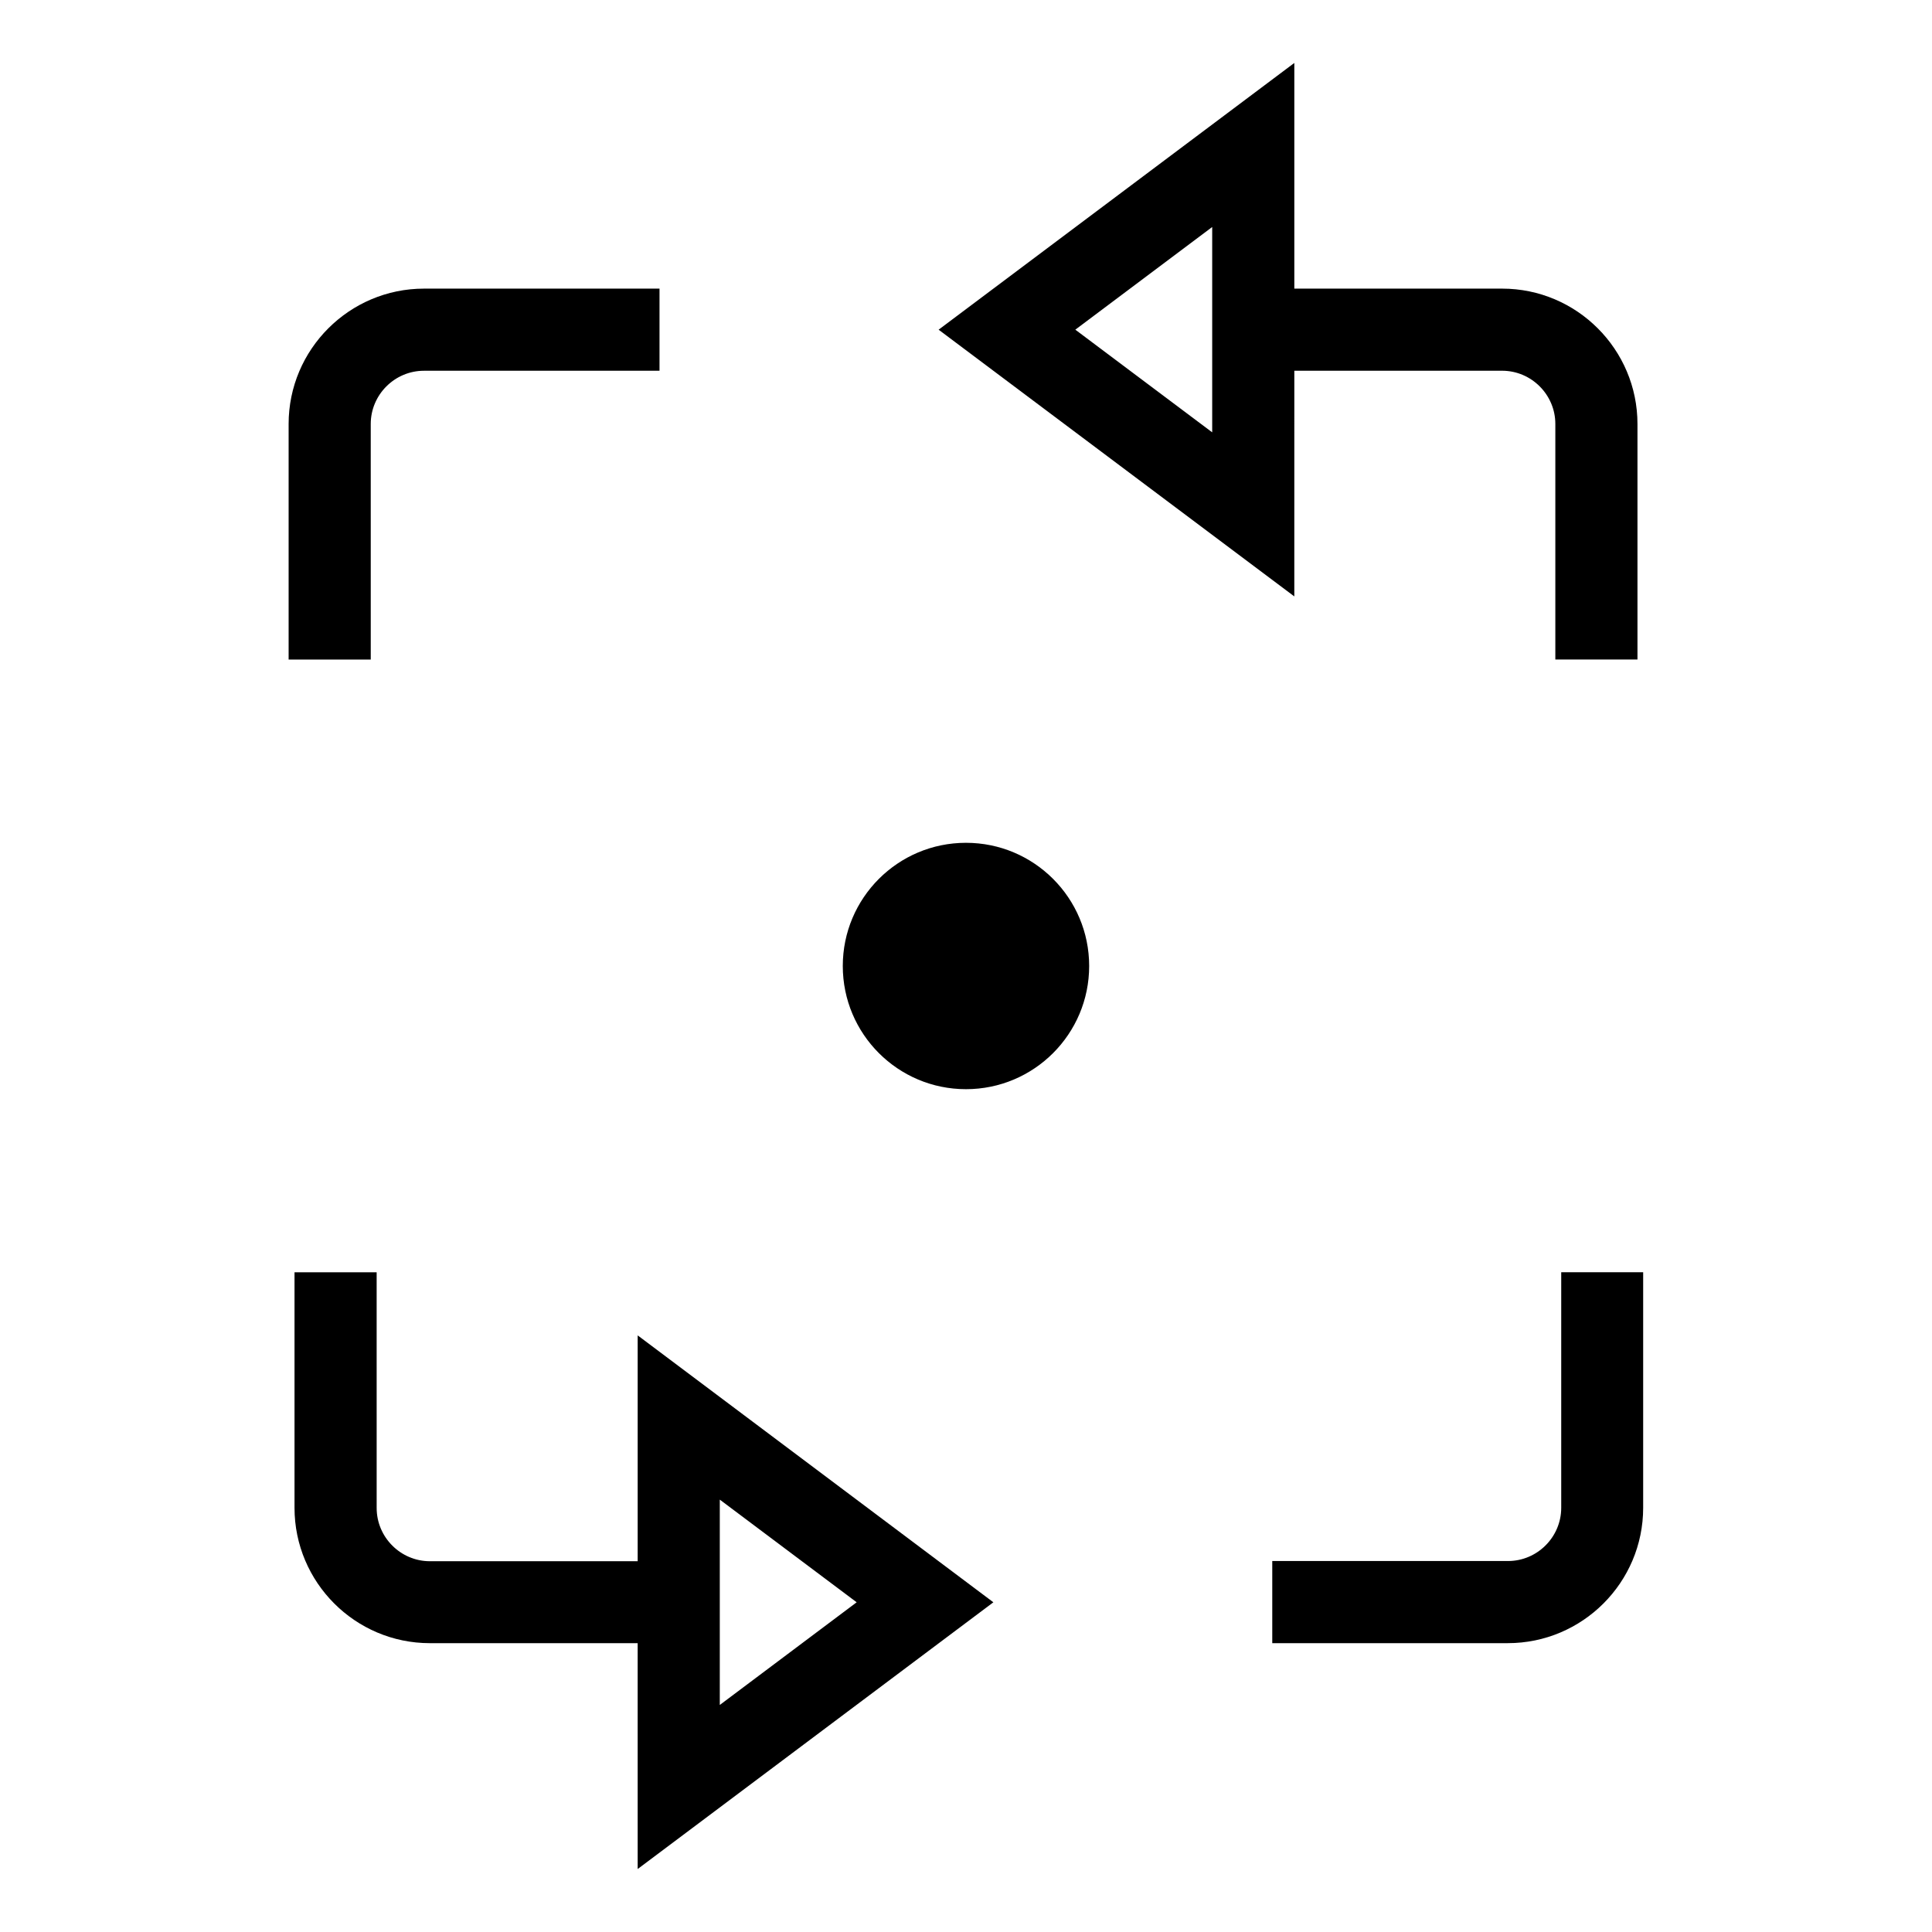
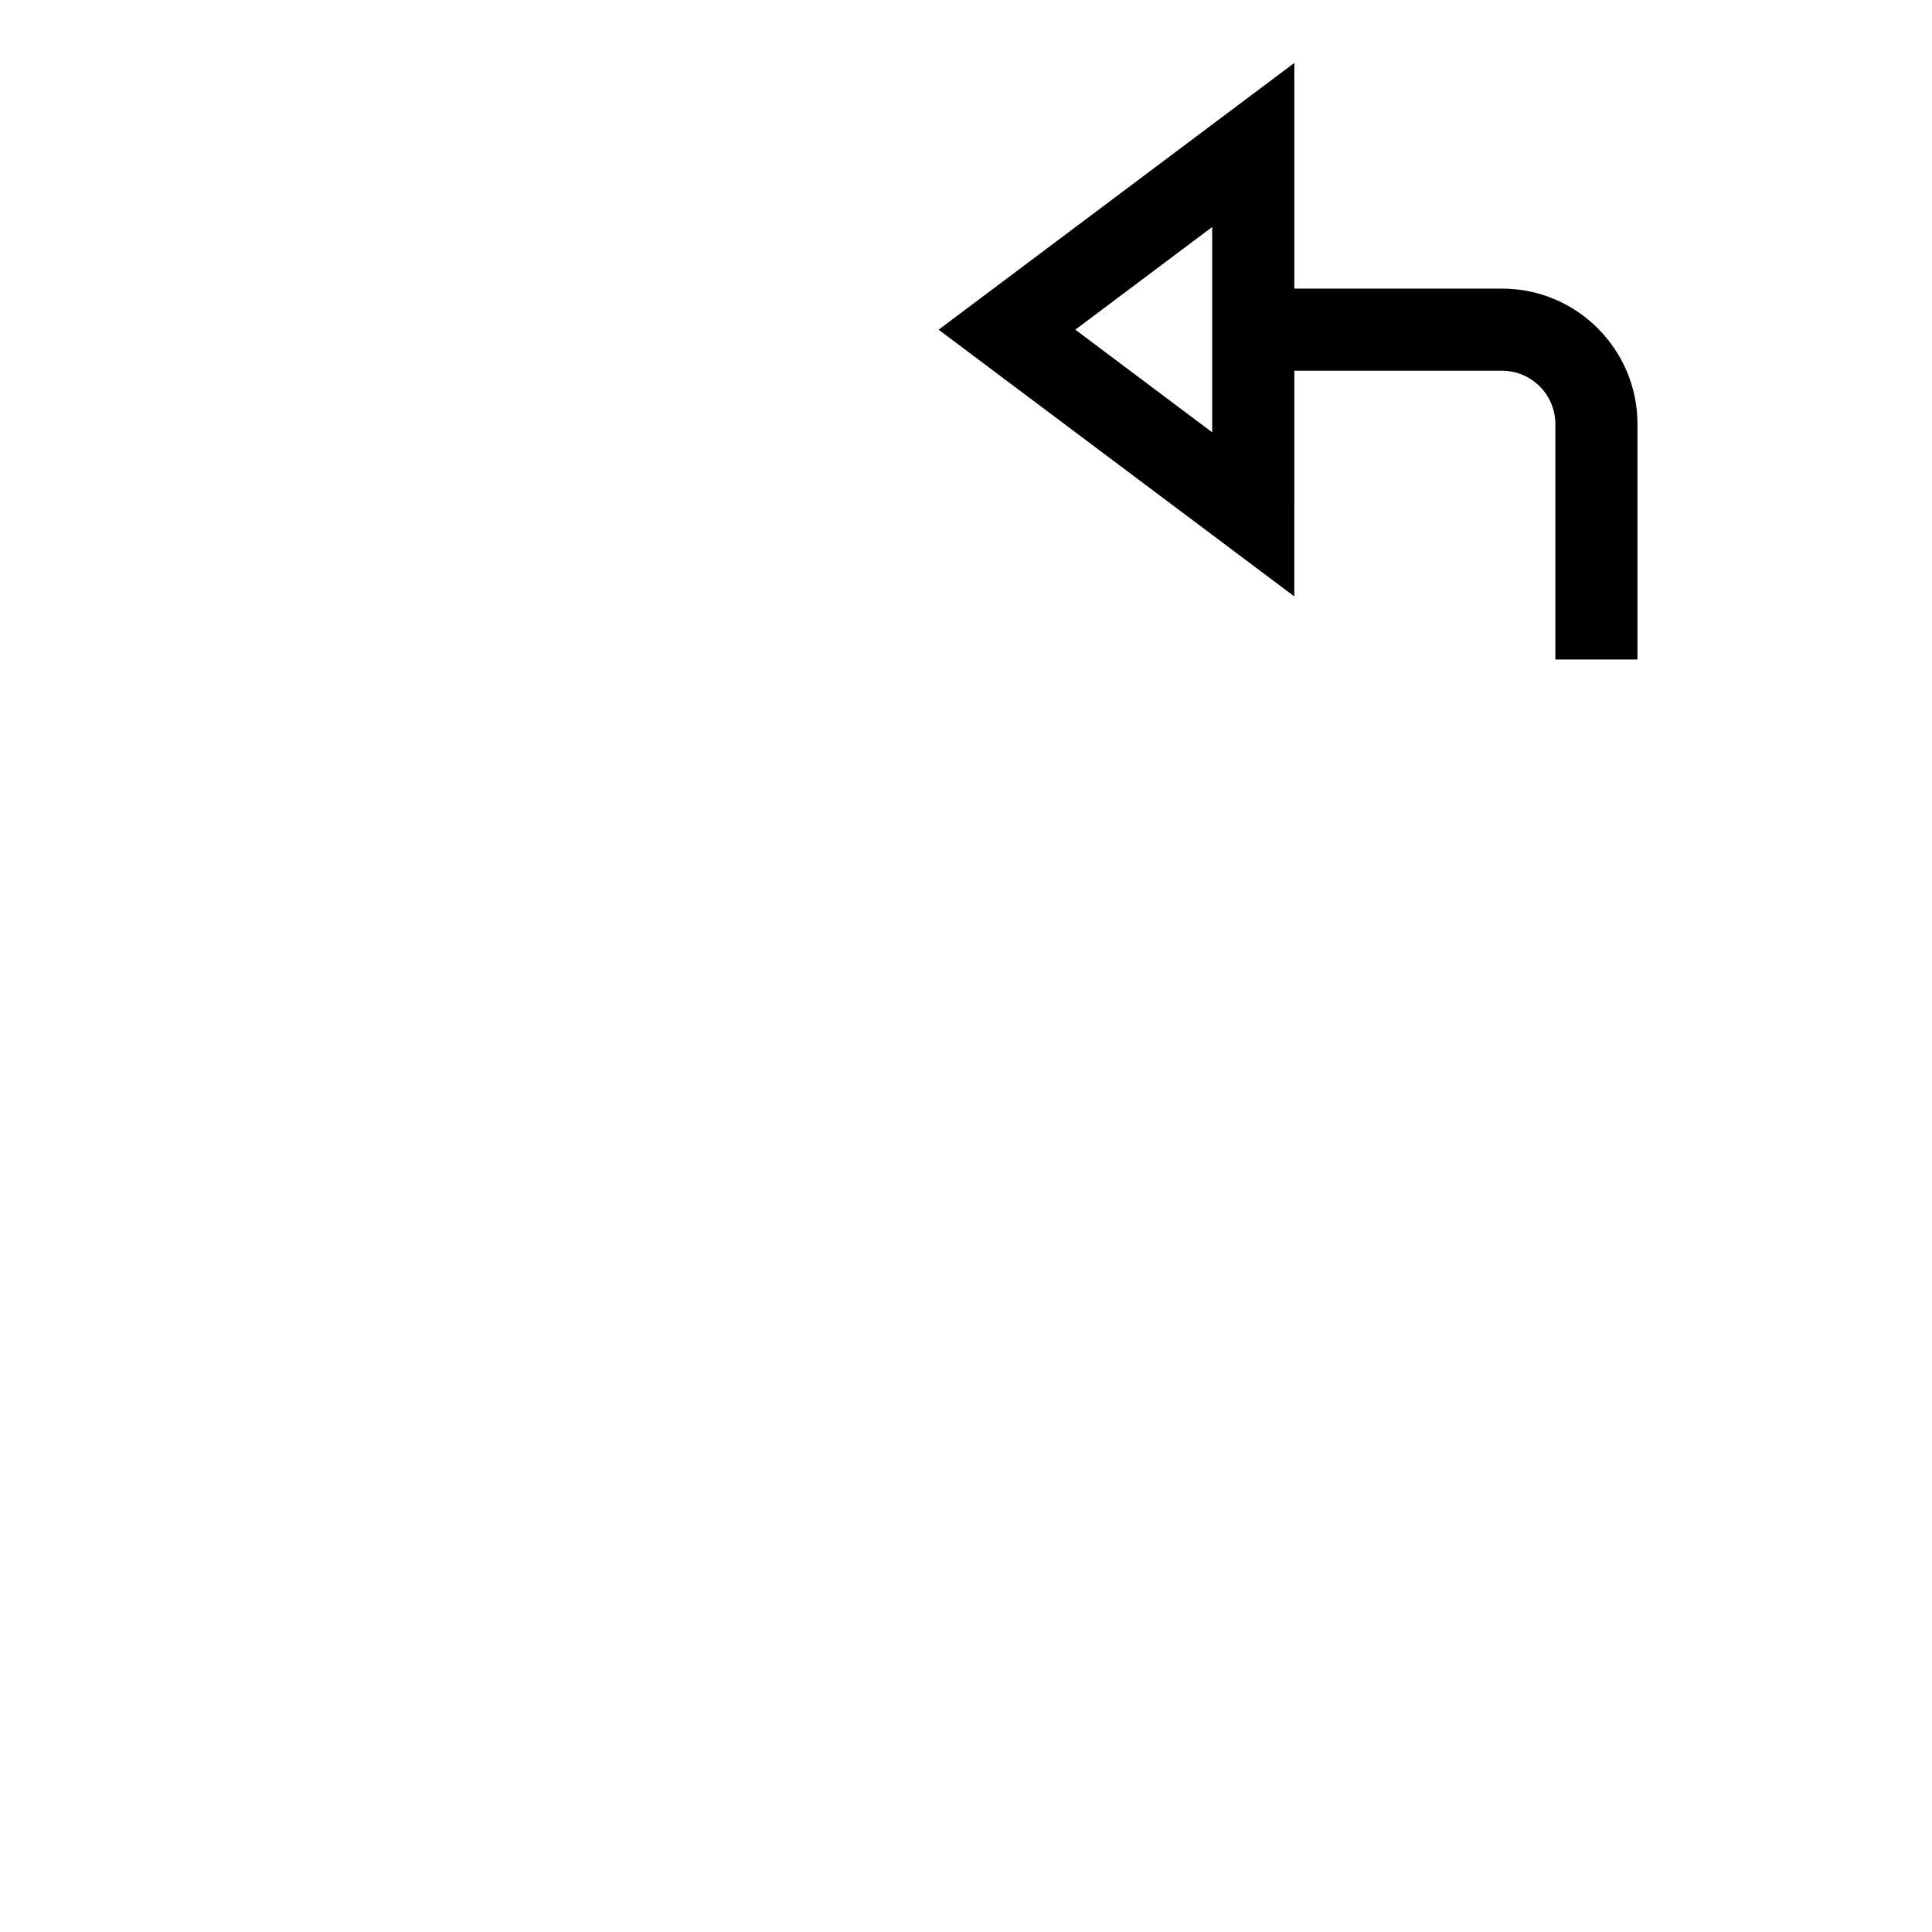
<svg xmlns="http://www.w3.org/2000/svg" fill="#000000" width="800px" height="800px" version="1.1" viewBox="144 144 512 512">
  <g>
    <path d="m487.01 242.25h55.066c7.758 0 14.105 6.348 14.105 14.105v62.422h21.766v-62.418c0-19.75-16.07-35.871-35.871-35.871h-55.066v-59.805l-94.266 70.688 94.262 70.684zm-21.766 16.324-36.273-27.207 36.273-27.207z" />
-     <path d="m312.99 557.74h-55.066c-7.758 0-14.105-6.348-14.105-14.105l-0.004-62.473h-21.766v62.422c0 19.75 16.07 35.871 35.871 35.871h55.066l0.004 59.852 94.262-70.684-94.262-70.734zm21.762-16.324 36.273 27.207-36.273 27.207z" />
-     <path d="m557.74 481.16v62.422c0 7.758-6.348 14.105-14.105 14.105h-62.473v21.766h62.422c19.75 0 35.871-16.07 35.871-35.871v-62.422z" />
-     <path d="m242.25 256.36c0-7.758 6.348-14.105 14.105-14.105h62.422v-21.766h-62.418c-19.75 0-35.871 16.07-35.871 35.871v62.422h21.766z" />
-     <path d="m432.64 400c0 18.027-14.617 32.645-32.645 32.645-18.031 0-32.648-14.617-32.648-32.645 0-18.031 14.617-32.648 32.648-32.648 18.027 0 32.645 14.617 32.645 32.648" />
  </g>
</svg>